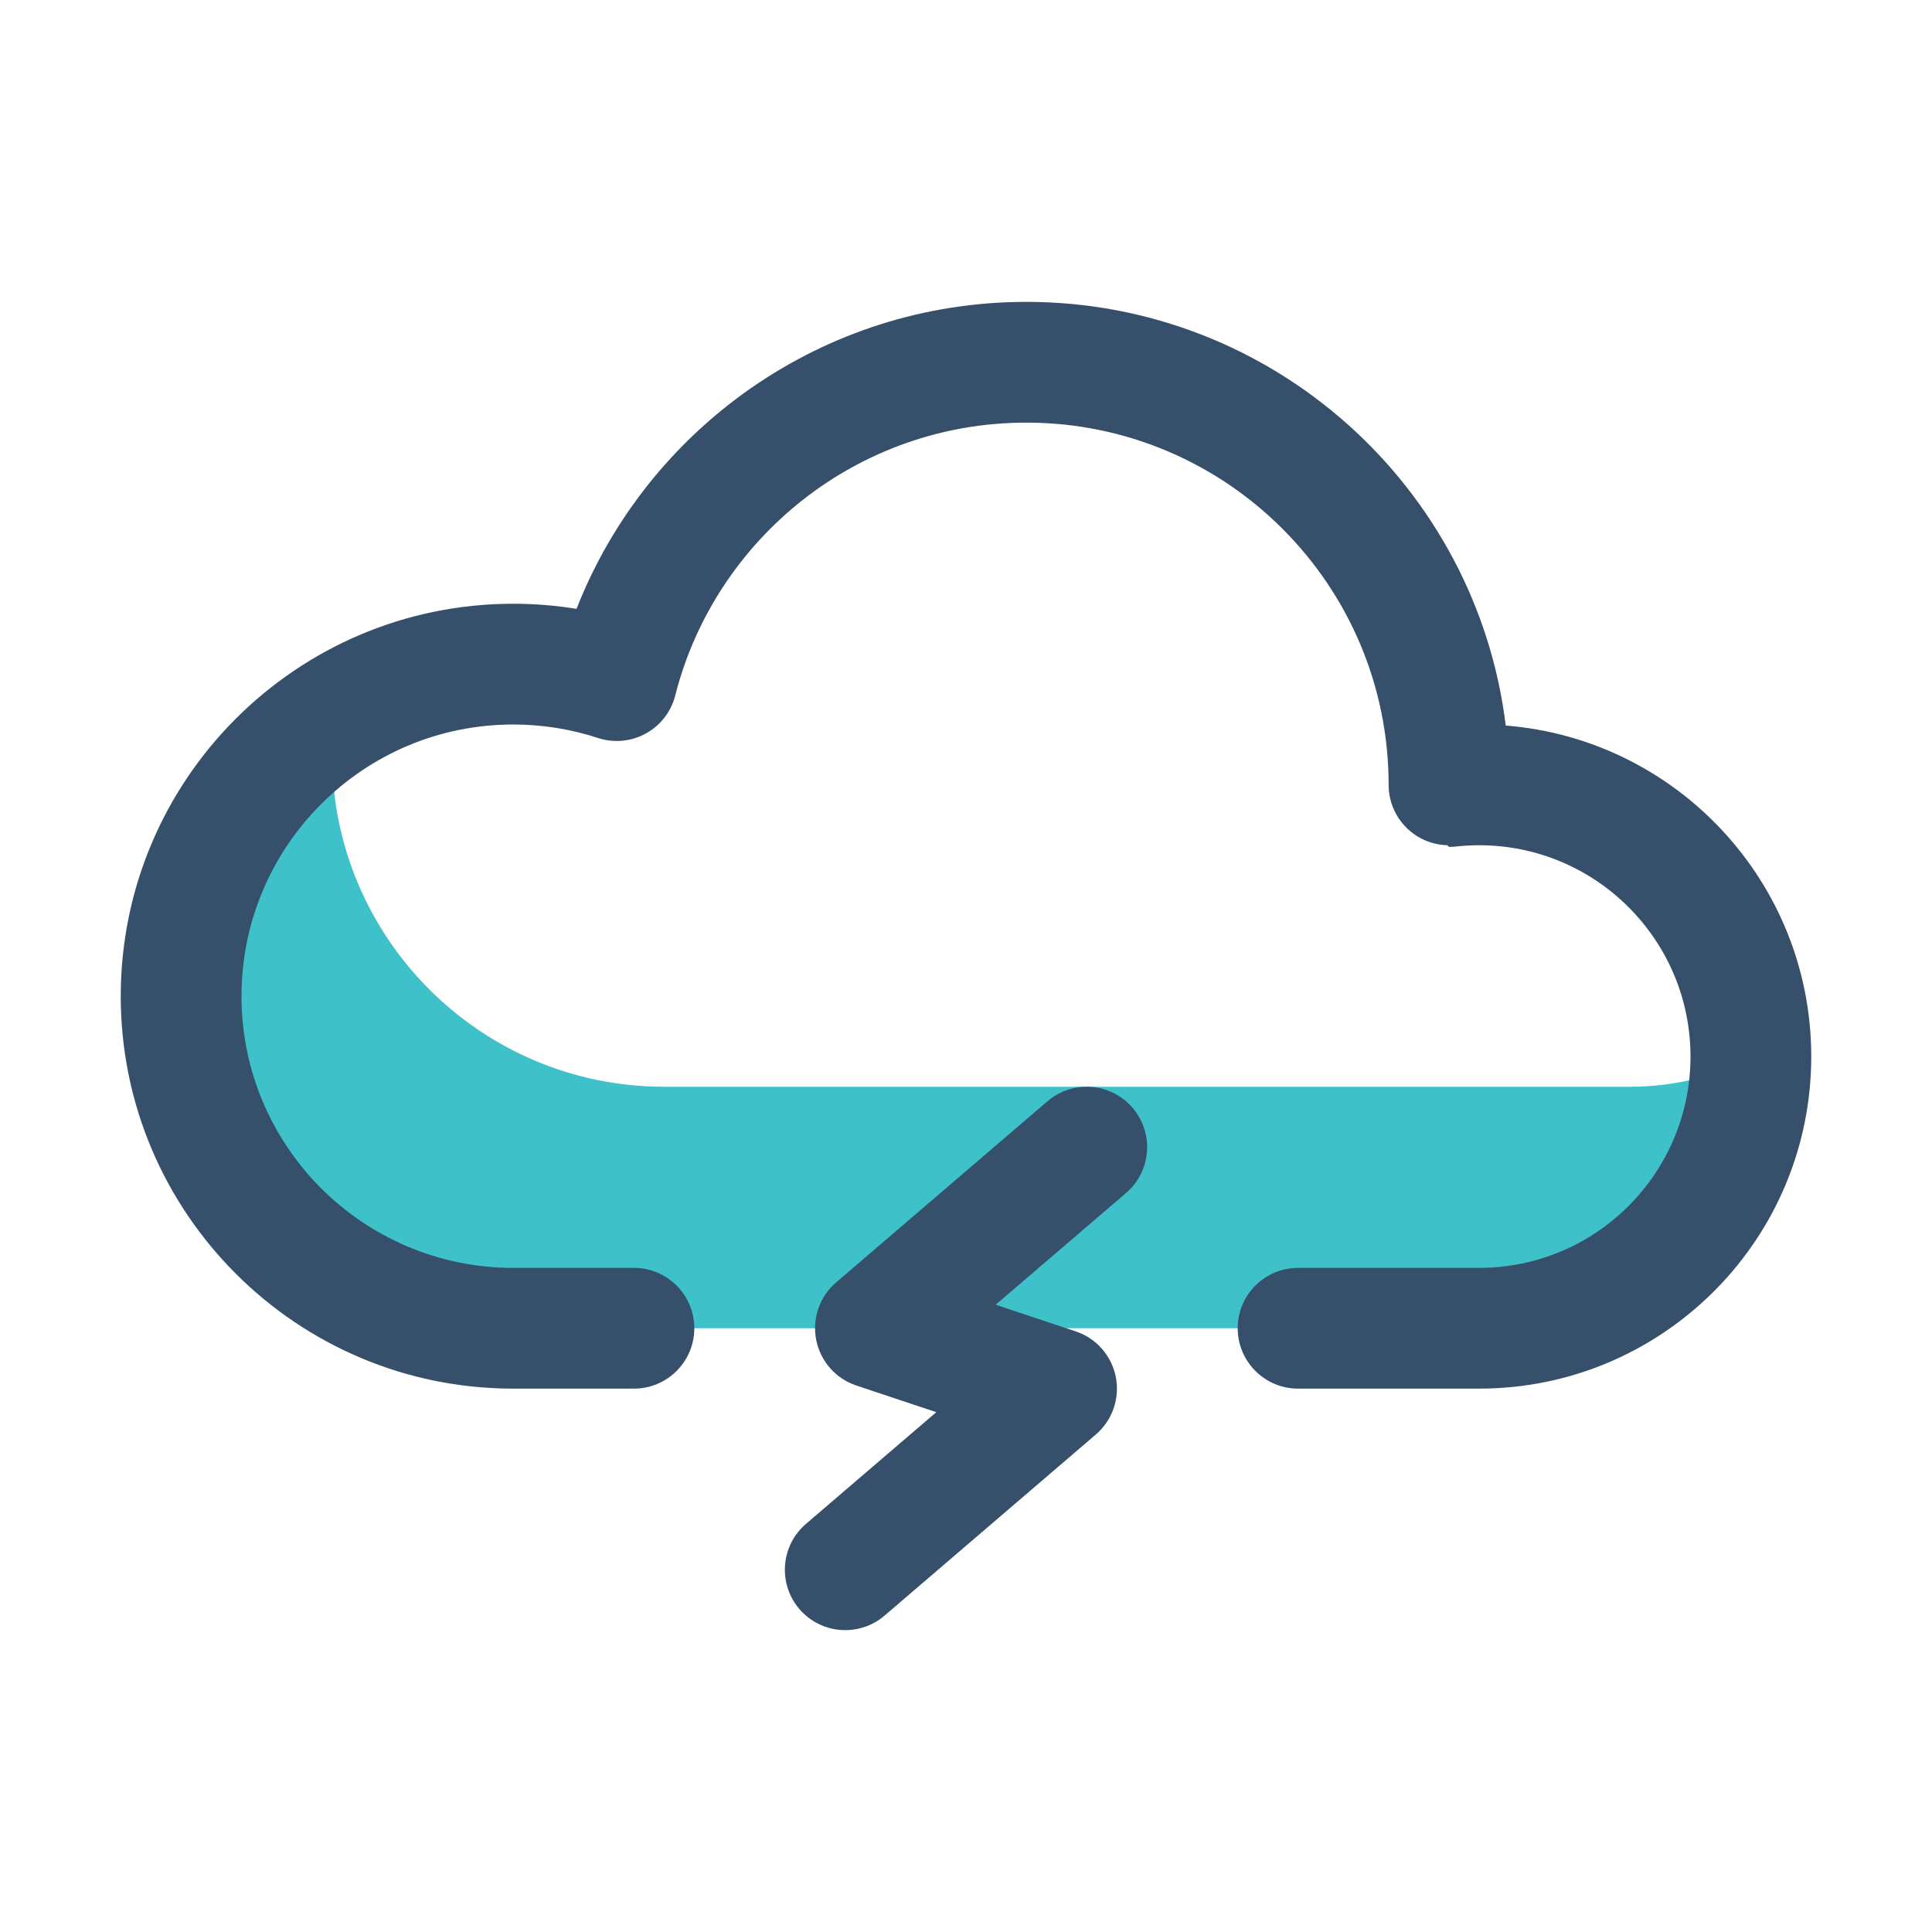
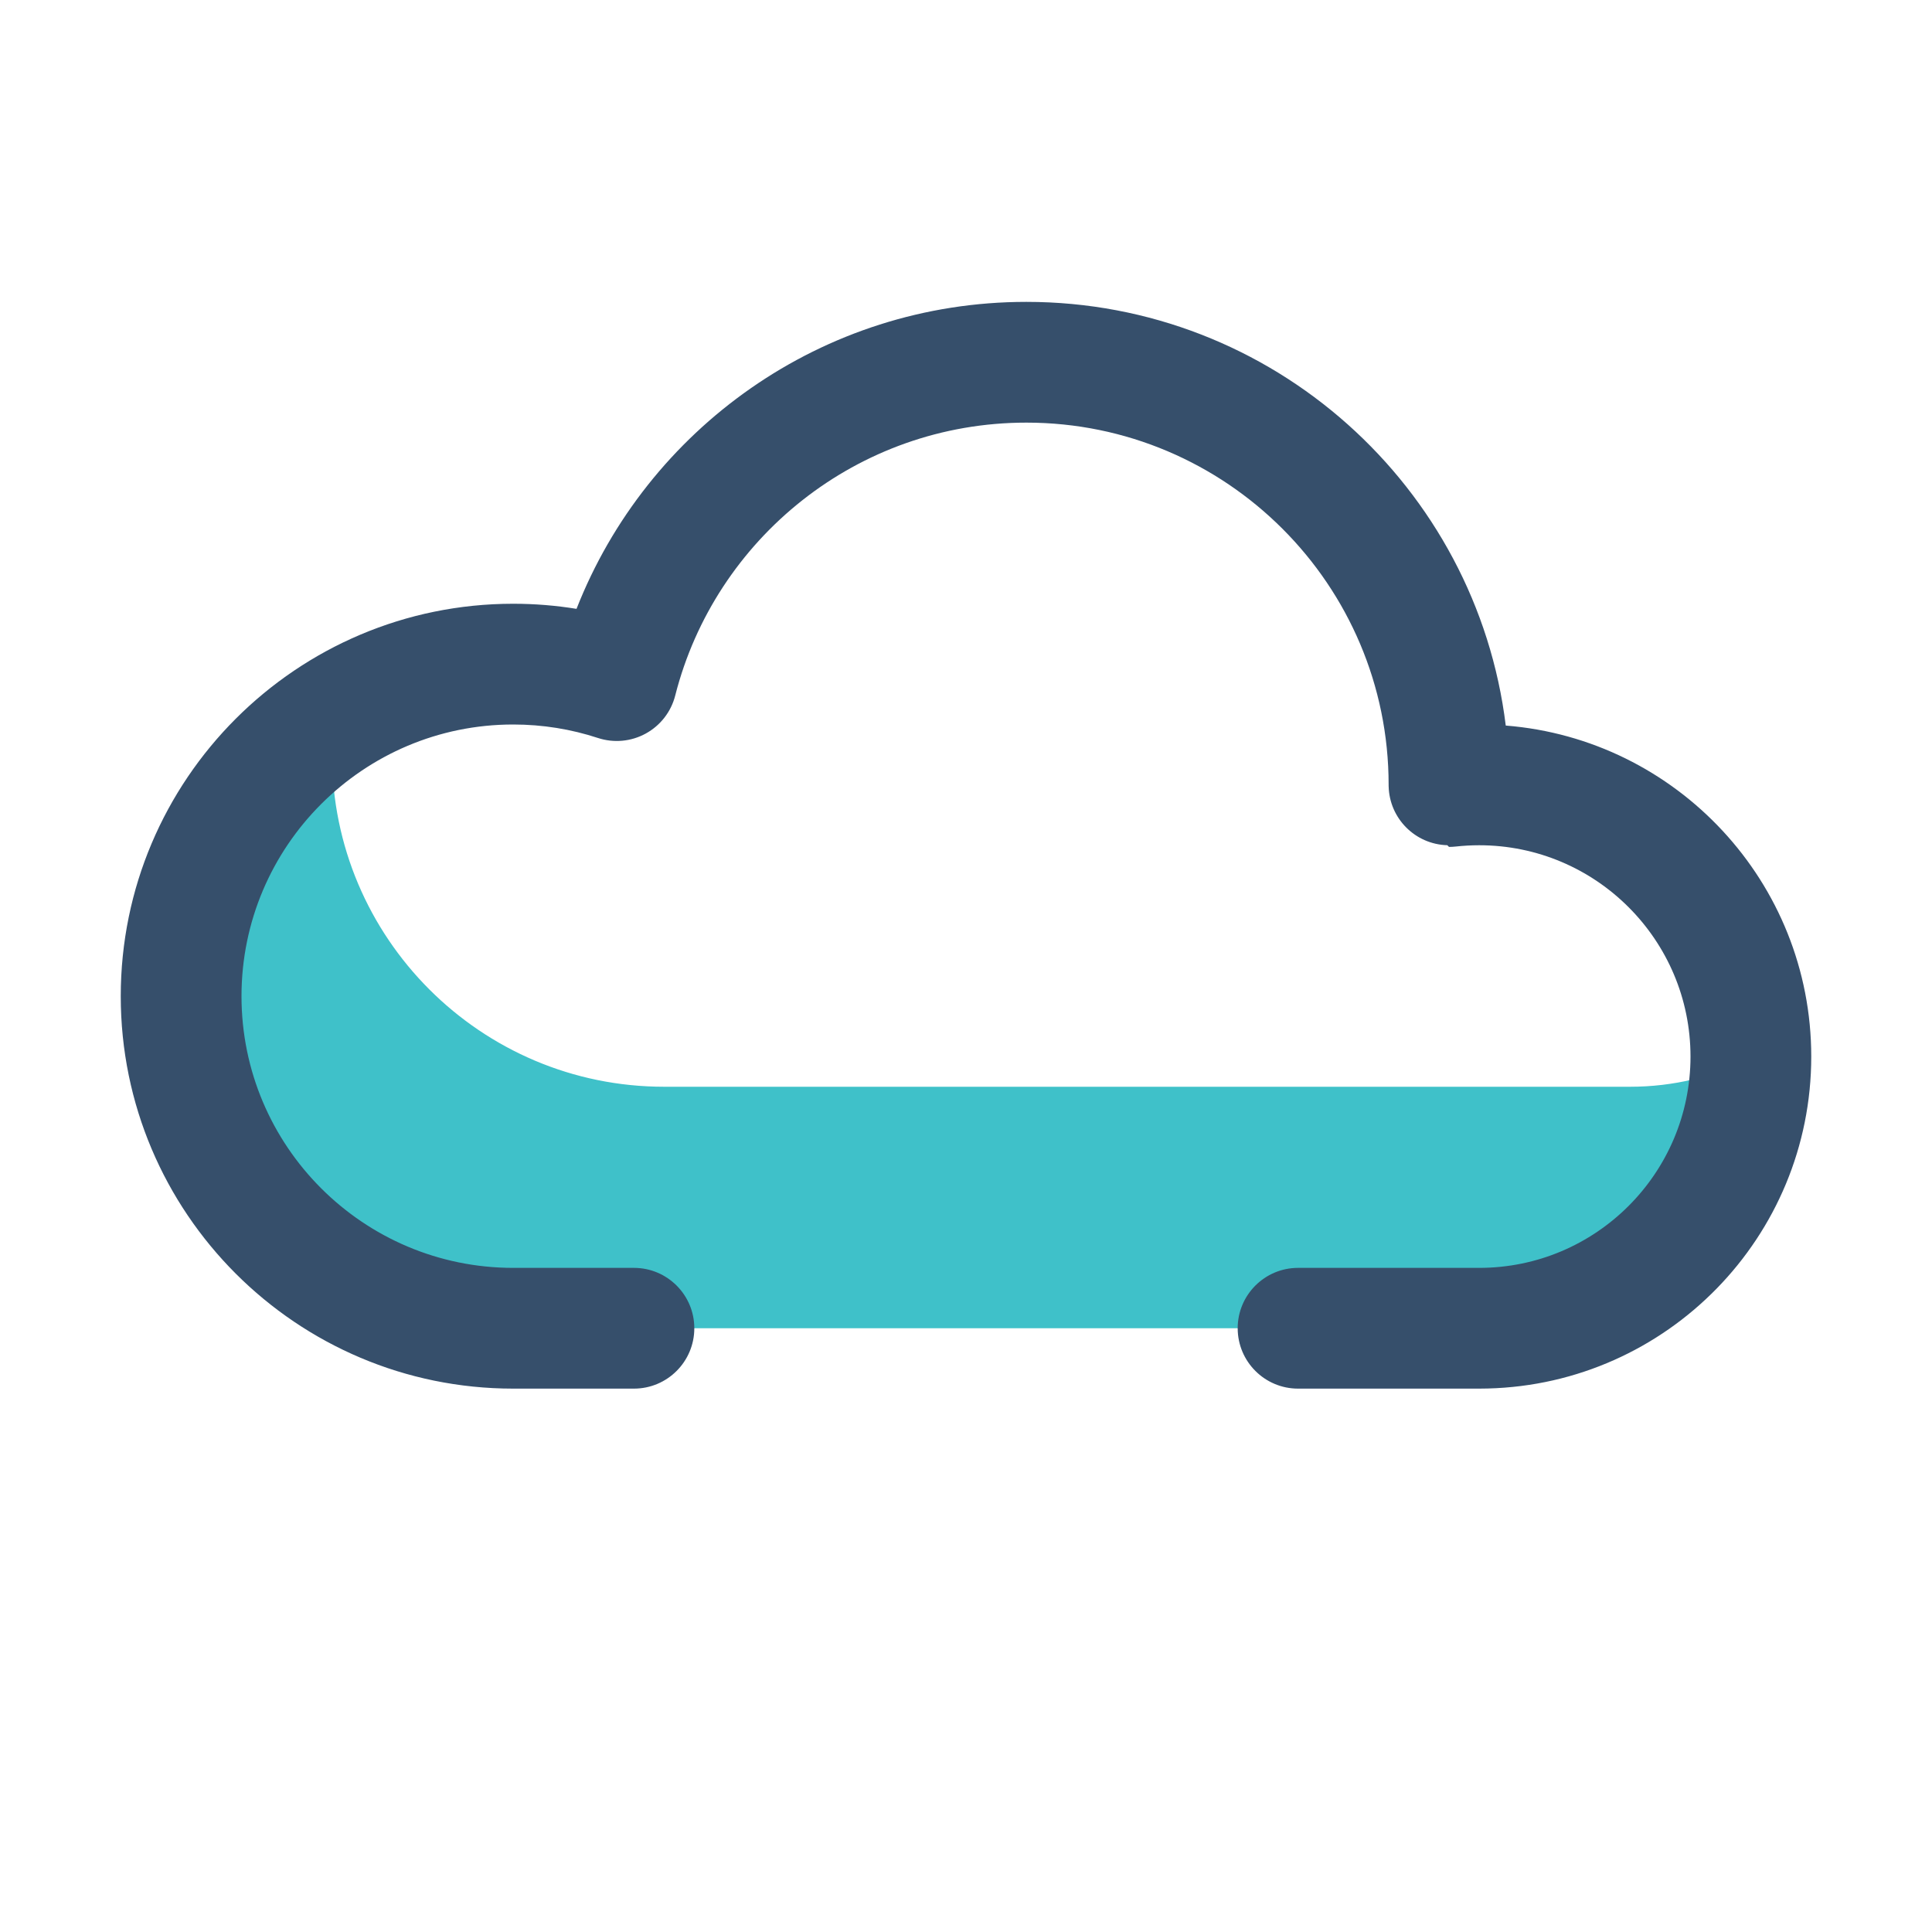
<svg xmlns="http://www.w3.org/2000/svg" clip-rule="evenodd" fill-rule="evenodd" stroke-linejoin="round" stroke-miterlimit="2" viewBox="0 0 64 64">
-   <path id="thunderstorm-cloudy-cloud-weather" d="m0 0h64v64h-64z" fill="none" />
  <path d="m11.072 23.734c-.048.416-.072.838-.072 1.266 0 6.071 4.929 11 11 11h32c1.437 0 2.795-.337 4-.937-.035 4.939-4.054 8.937-9 8.937h-32c-6.071 0-11-4.929-11-11 0-3.889 2.023-7.31 5.072-9.266z" fill="#3fc1c9" />
  <g fill="#364f6b">
    <path d="m49 46 .284-.004c5.94-.15 10.716-5.02 10.716-10.996 0-5.775-4.46-10.516-10.12-10.965-.969-7.905-7.714-14.035-15.88-14.035-6.774 0-12.57 4.219-14.902 10.169-.683-.111-1.384-.169-2.098-.169-7.175 0-13 5.825-13 13s5.825 13 13 13h4c1.104 0 2-.896 2-2s-.896-2-2-2c-8.863 0-4 0-4 0-4.967 0-9-4.033-9-9s4.033-9 9-9c.979 0 1.923.156 2.806.446.527.173 1.101.12 1.587-.147s.839-.723.975-1.26c1.32-5.193 6.03-9.039 11.632-9.039 6.623 0 12 5.377 12 11.999v.049l.001.001c.025 1.063.88 1.921 1.943 1.95l.056.056c.074 0 .147-.004.22-.012.256-.028.516-.043.78-.043 3.863 0 7 3.137 7 7s-3.137 7-7 7h-6c-1.104 0-2 .896-2 2s.896 2 2 2z" />
-     <path d="m34.698 36.481-7 6c-.547.469-.799 1.196-.661 1.903.139.708.647 1.286 1.331 1.513l2.648.883s-4.318 3.701-4.318 3.701c-.838.719-.935 1.982-.217 2.821.719.838 1.982.935 2.821.217l7-6c.547-.469.799-1.196.661-1.903-.139-.708-.647-1.286-1.331-1.513l-2.648-.883s4.318-3.701 4.318-3.701c.838-.719.935-1.982.217-2.821-.719-.838-1.982-.935-2.821-.217z" />
  </g>
</svg>